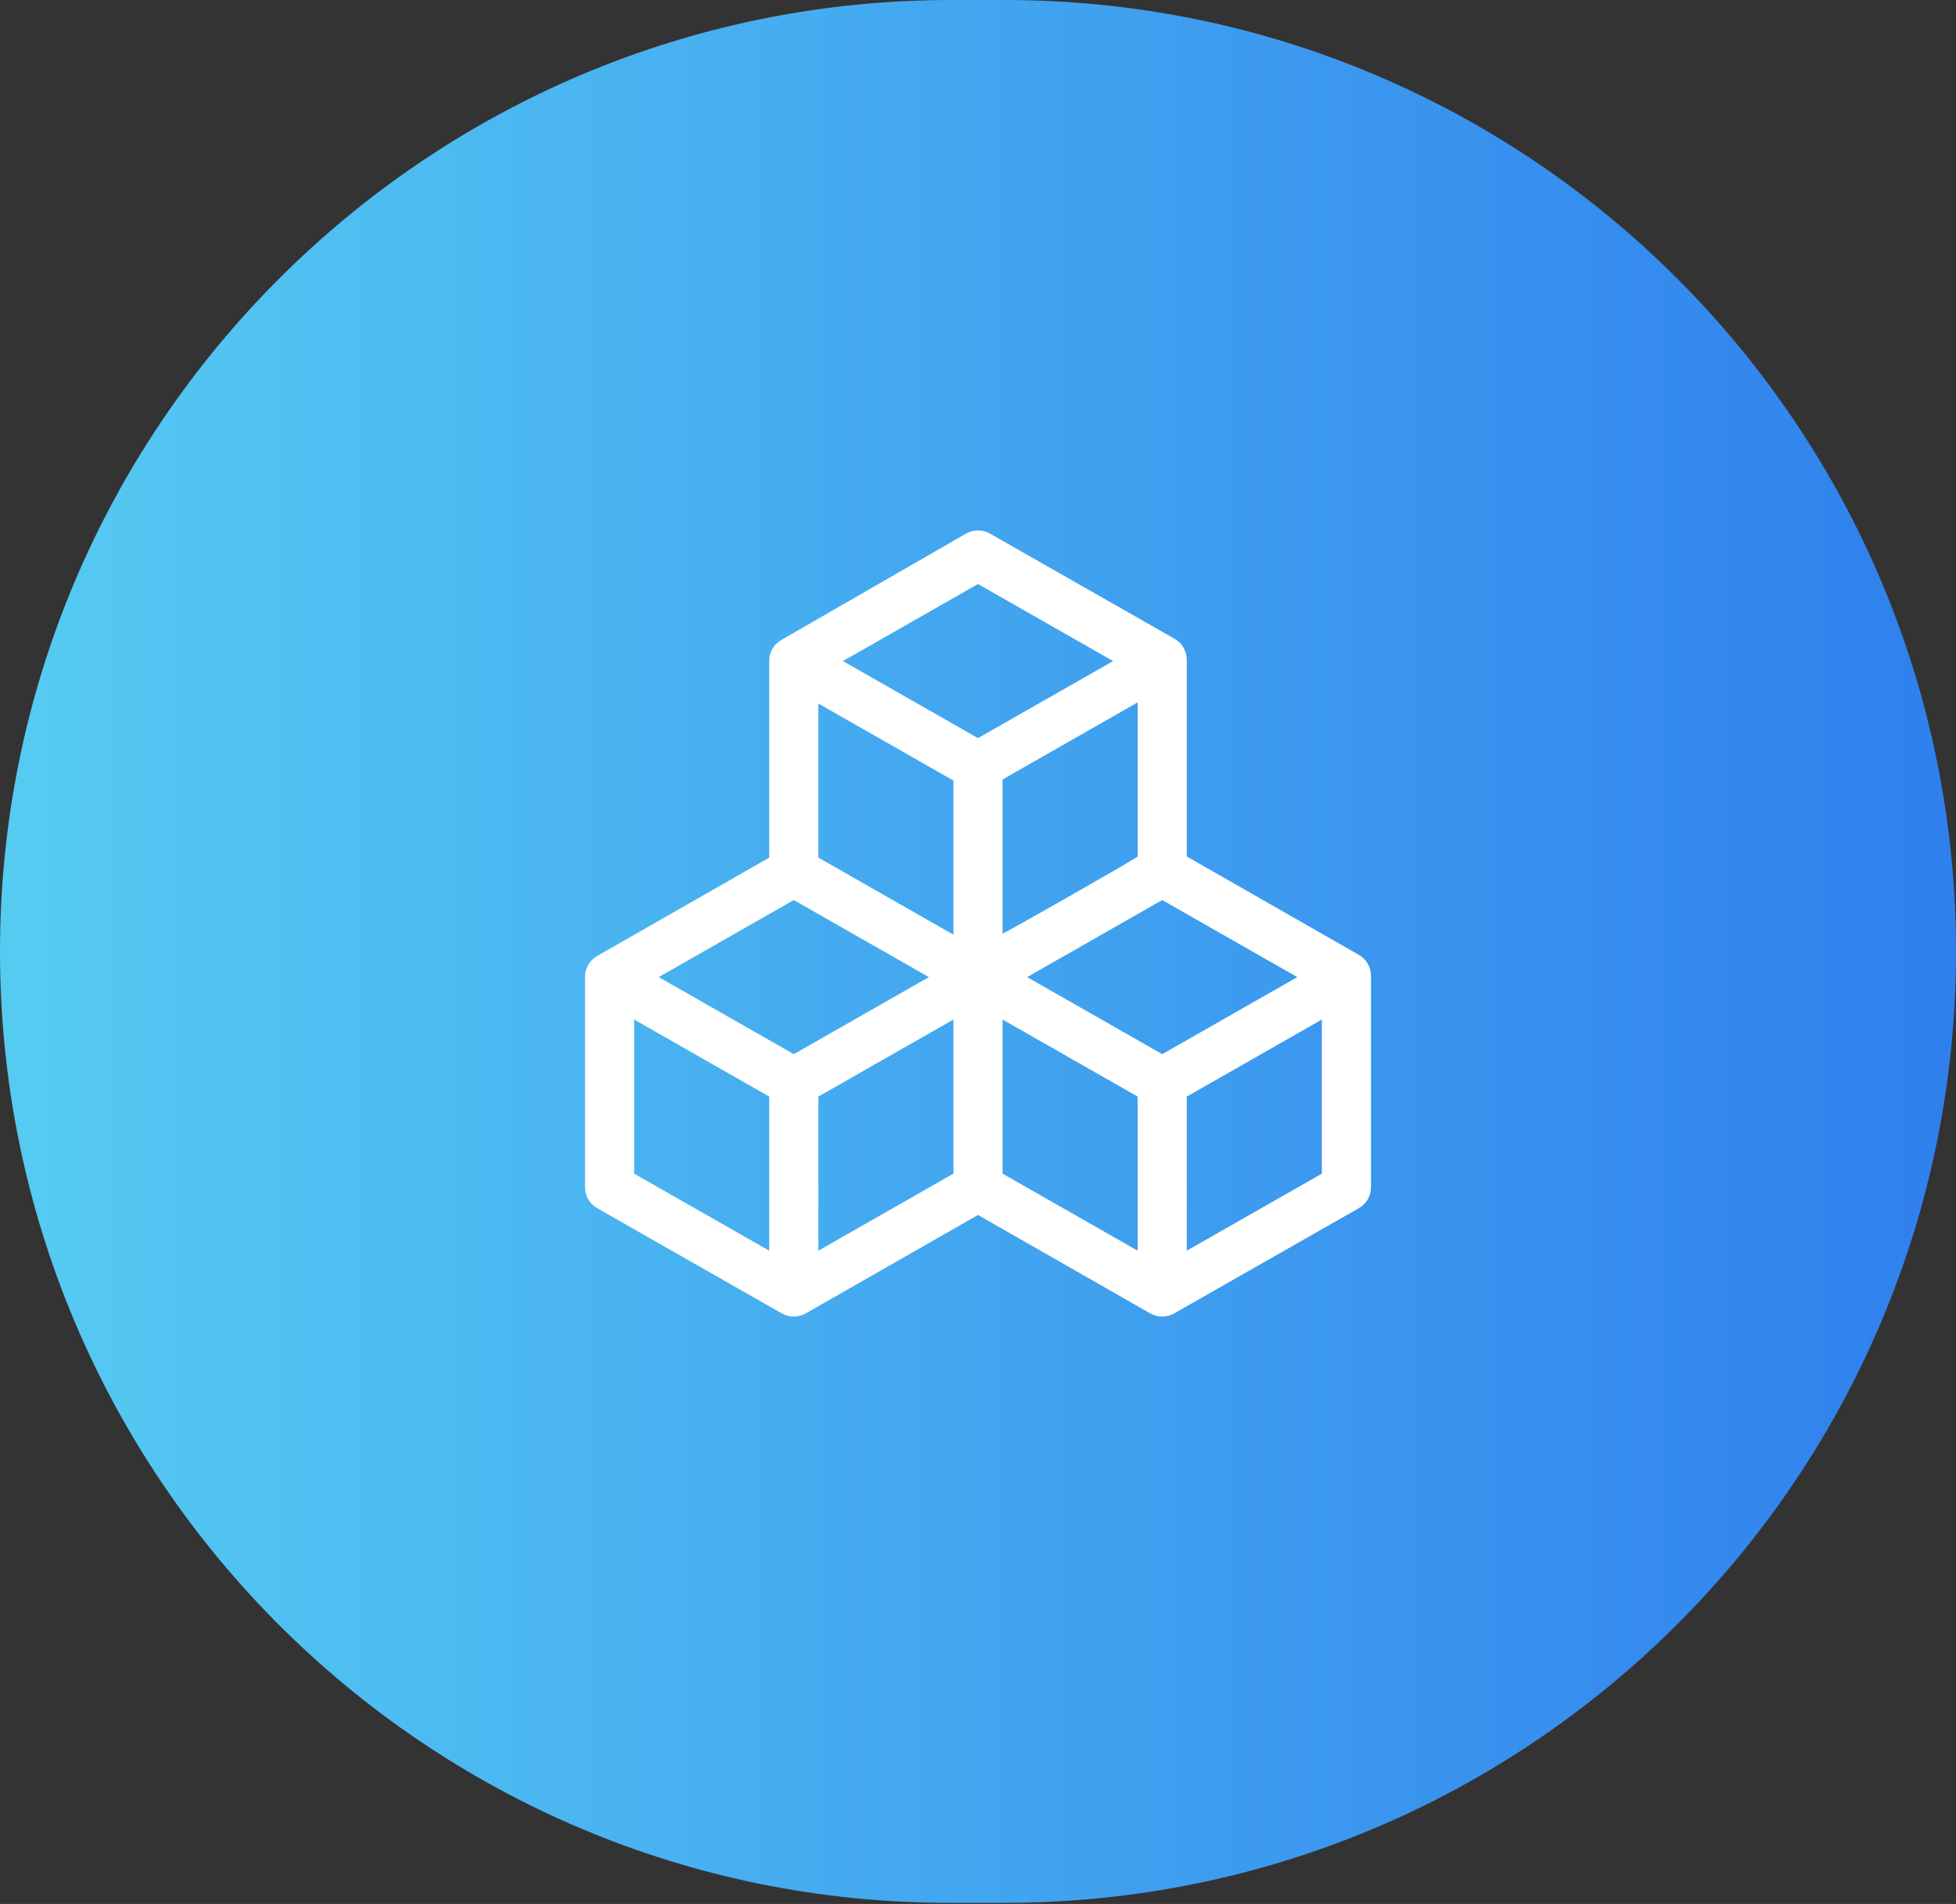
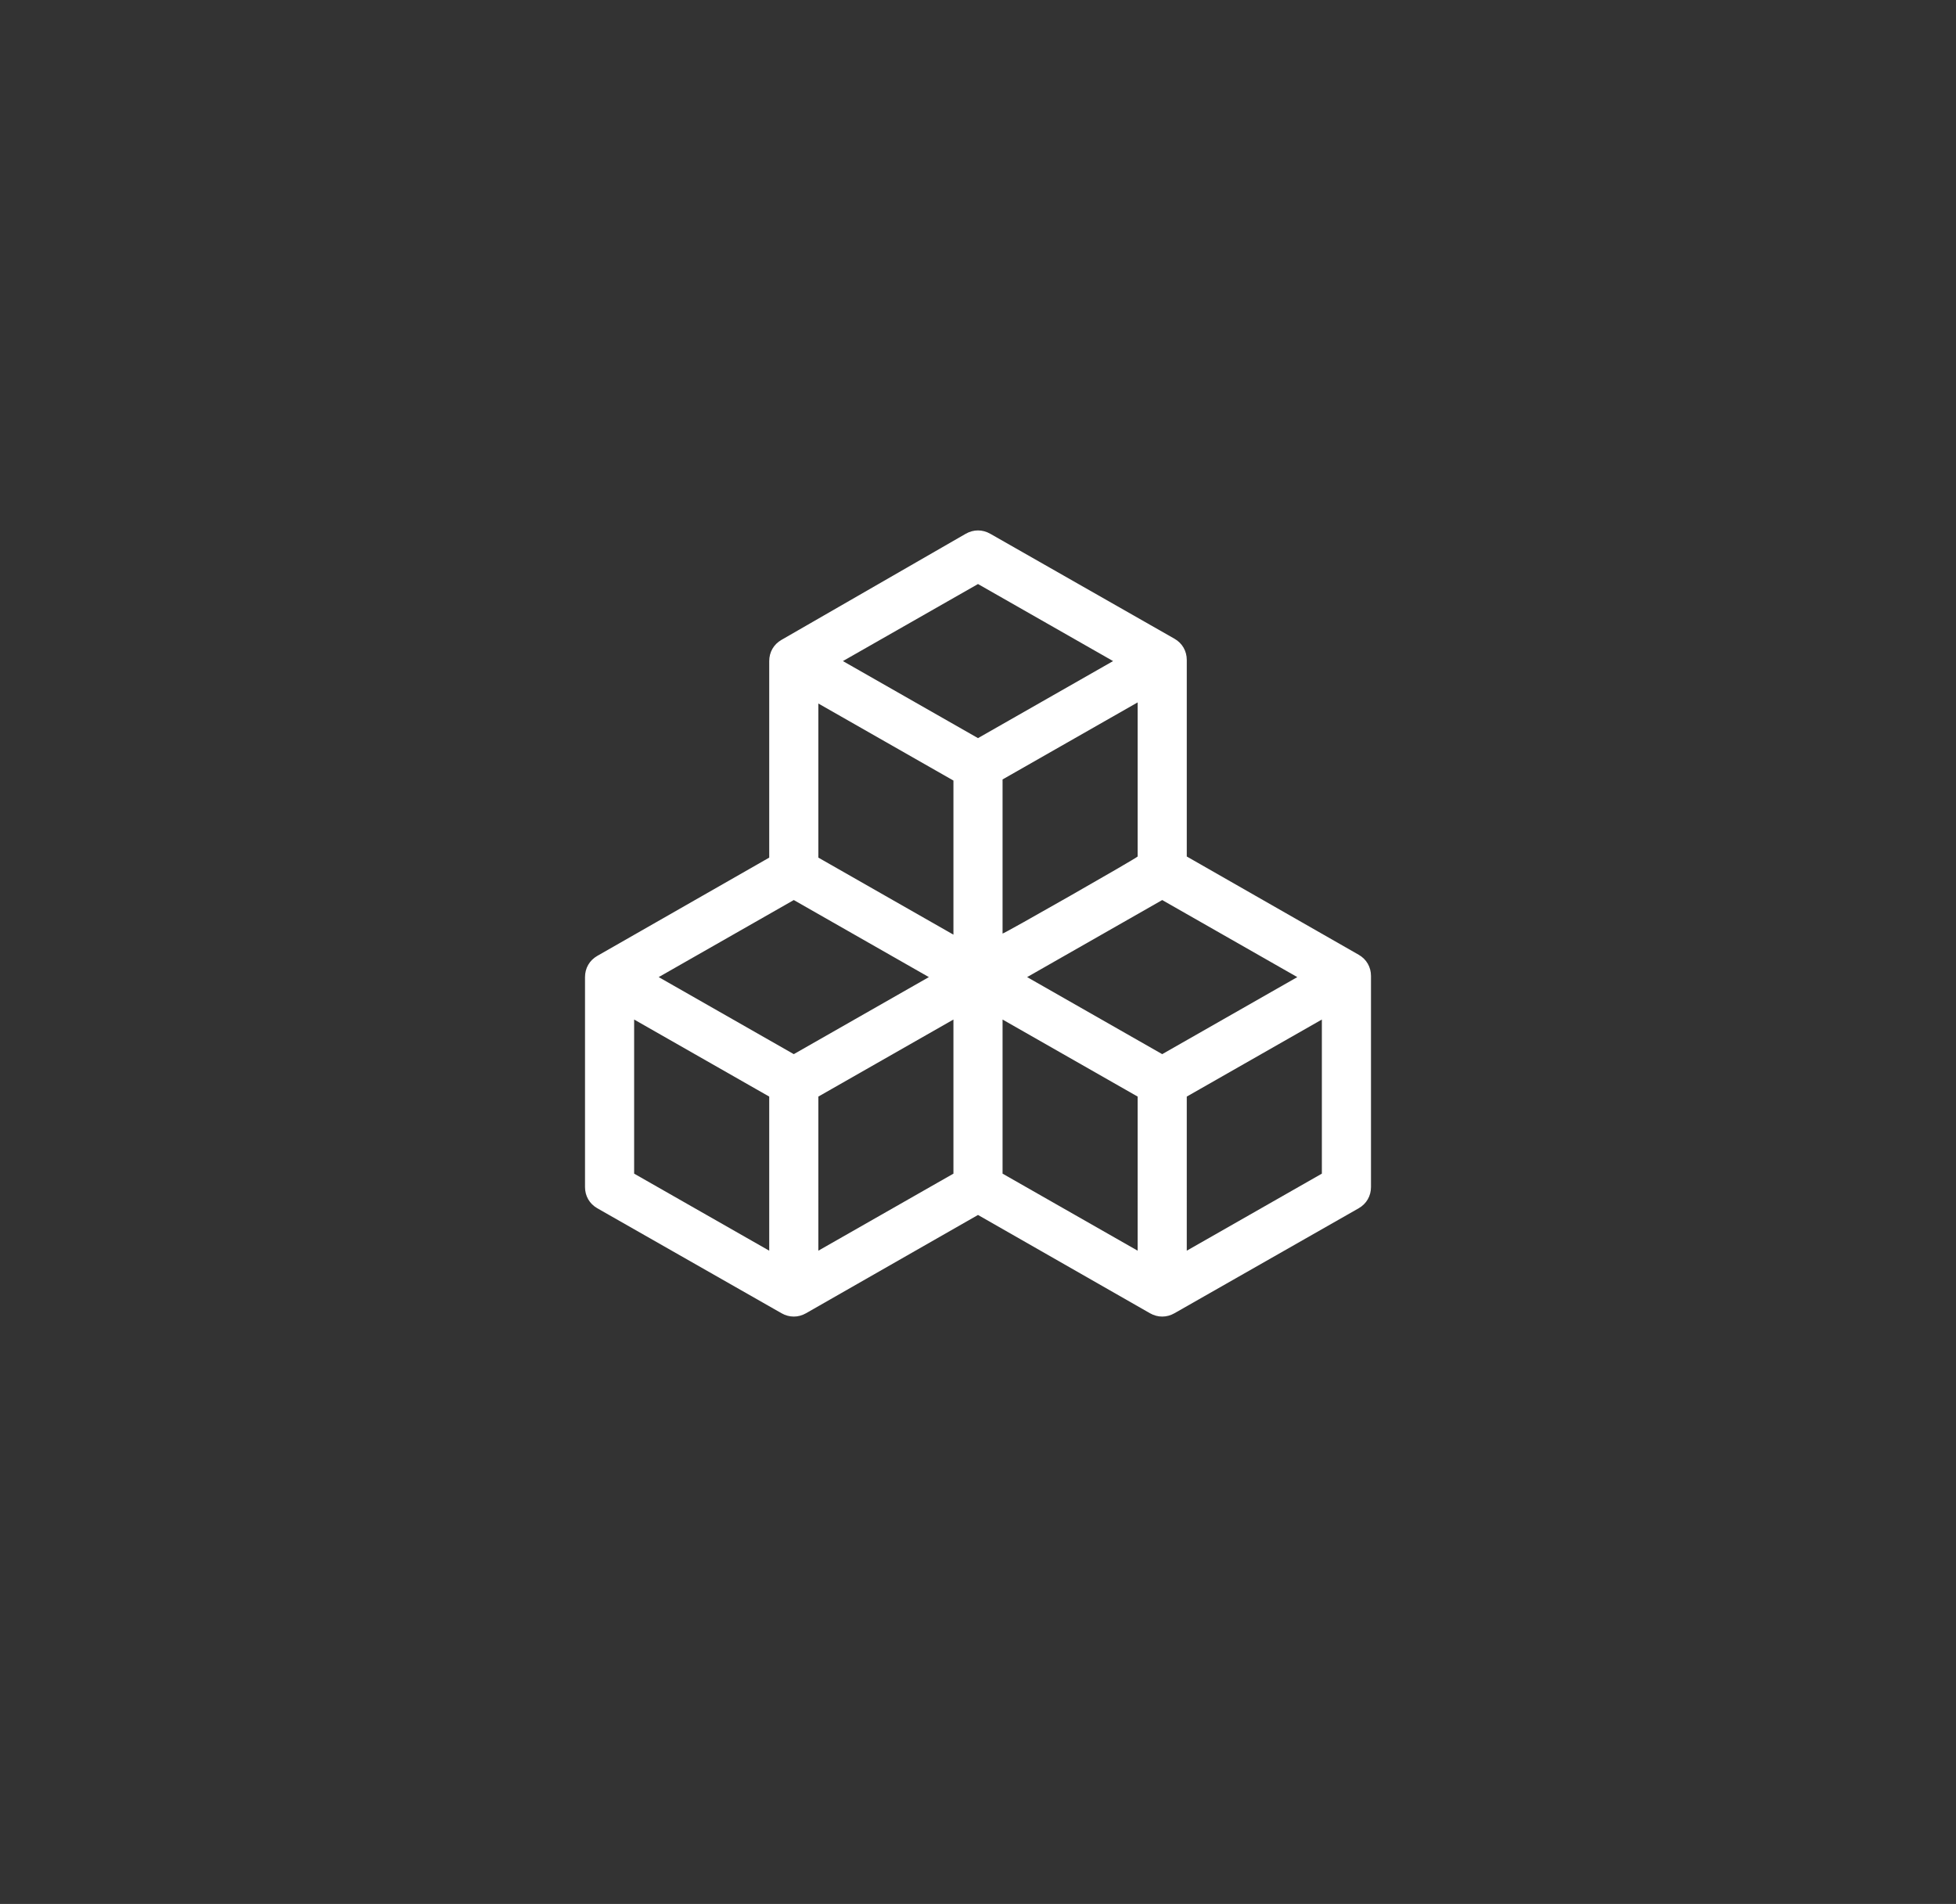
<svg xmlns="http://www.w3.org/2000/svg" version="1.1" id="Livello_1" x="0px" y="0px" viewBox="0 0 175.2 170.5" style="enable-background:new 0 0 175.2 170.5;" xml:space="preserve">
  <rect x="0" y="0" width="175.2" height="170.5" fill="#333333" stroke="none" />
  <style type="text/css">
	.st0{fill:url(#Rettangolo_178_1_);}
	.st1{fill:#FFFFFF;}
</style>
  <linearGradient id="Rettangolo_178_1_" gradientUnits="userSpaceOnUse" x1="-872.159" y1="32.901" x2="-872.159" y2="33.901" gradientTransform="matrix(0 -170.49 175.21 0 -5764.957 -148609.109)">
    <stop offset="0" style="stop-color:#56CCF2" />
    <stop offset="0.994" style="stop-color:#2F80ED" />
  </linearGradient>
-   <path id="Rettangolo_178" class="st0" d="M0,85.2L0,85.2C0,38.2,38.2,0,85.2,0H90c47.1,0,85.2,38.2,85.2,85.2l0,0  c0,47.1-38.2,85.2-85.2,85.2h-4.8C38.2,170.5,0,132.3,0,85.2z" />
  <path id="boxes" class="st1" d="M86.5,47.8c0.7-0.4,1.5-0.4,2.2,0l16.5,9.4c0.7,0.4,1.1,1.1,1.1,1.9v17.6l15.4,8.8  c0.7,0.4,1.1,1.1,1.1,1.9v18.9c0,0.8-0.4,1.5-1.1,1.9l-16.5,9.4c-0.7,0.4-1.5,0.4-2.2,0l-15.4-8.8l-15.4,8.8c-0.7,0.4-1.5,0.4-2.2,0  l-16.5-9.4c-0.7-0.4-1.1-1.1-1.1-1.9V87.5c0-0.8,0.4-1.5,1.1-1.9l15.4-8.8V59.2c0-0.8,0.4-1.5,1.1-1.9L86.5,47.8z M71.1,80.6  L59,87.5l12.1,6.9l12.1-6.9L71.1,80.6z M85.4,91.3l-12.1,6.9V112l12.1-6.9V91.3z M89.8,105.1l12.1,6.9V98.2l-12.1-6.9V105.1z   M92,87.5l12.1,6.9l12.1-6.9l-12.1-6.9L92,87.5z M101.9,76.7V62.9l-12.1,6.9v13.8C89.8,83.7,101.9,76.8,101.9,76.7z M85.4,83.7V69.9  l-12.1-6.9v13.8L85.4,83.7z M75.5,59.2l12.1,6.9l12.1-6.9l-12.1-6.9L75.5,59.2z M118.4,91.3l-12.1,6.9V112l12.1-6.9V91.3z M68.9,112  V98.2l-12.1-6.9v13.8L68.9,112z" />
</svg>